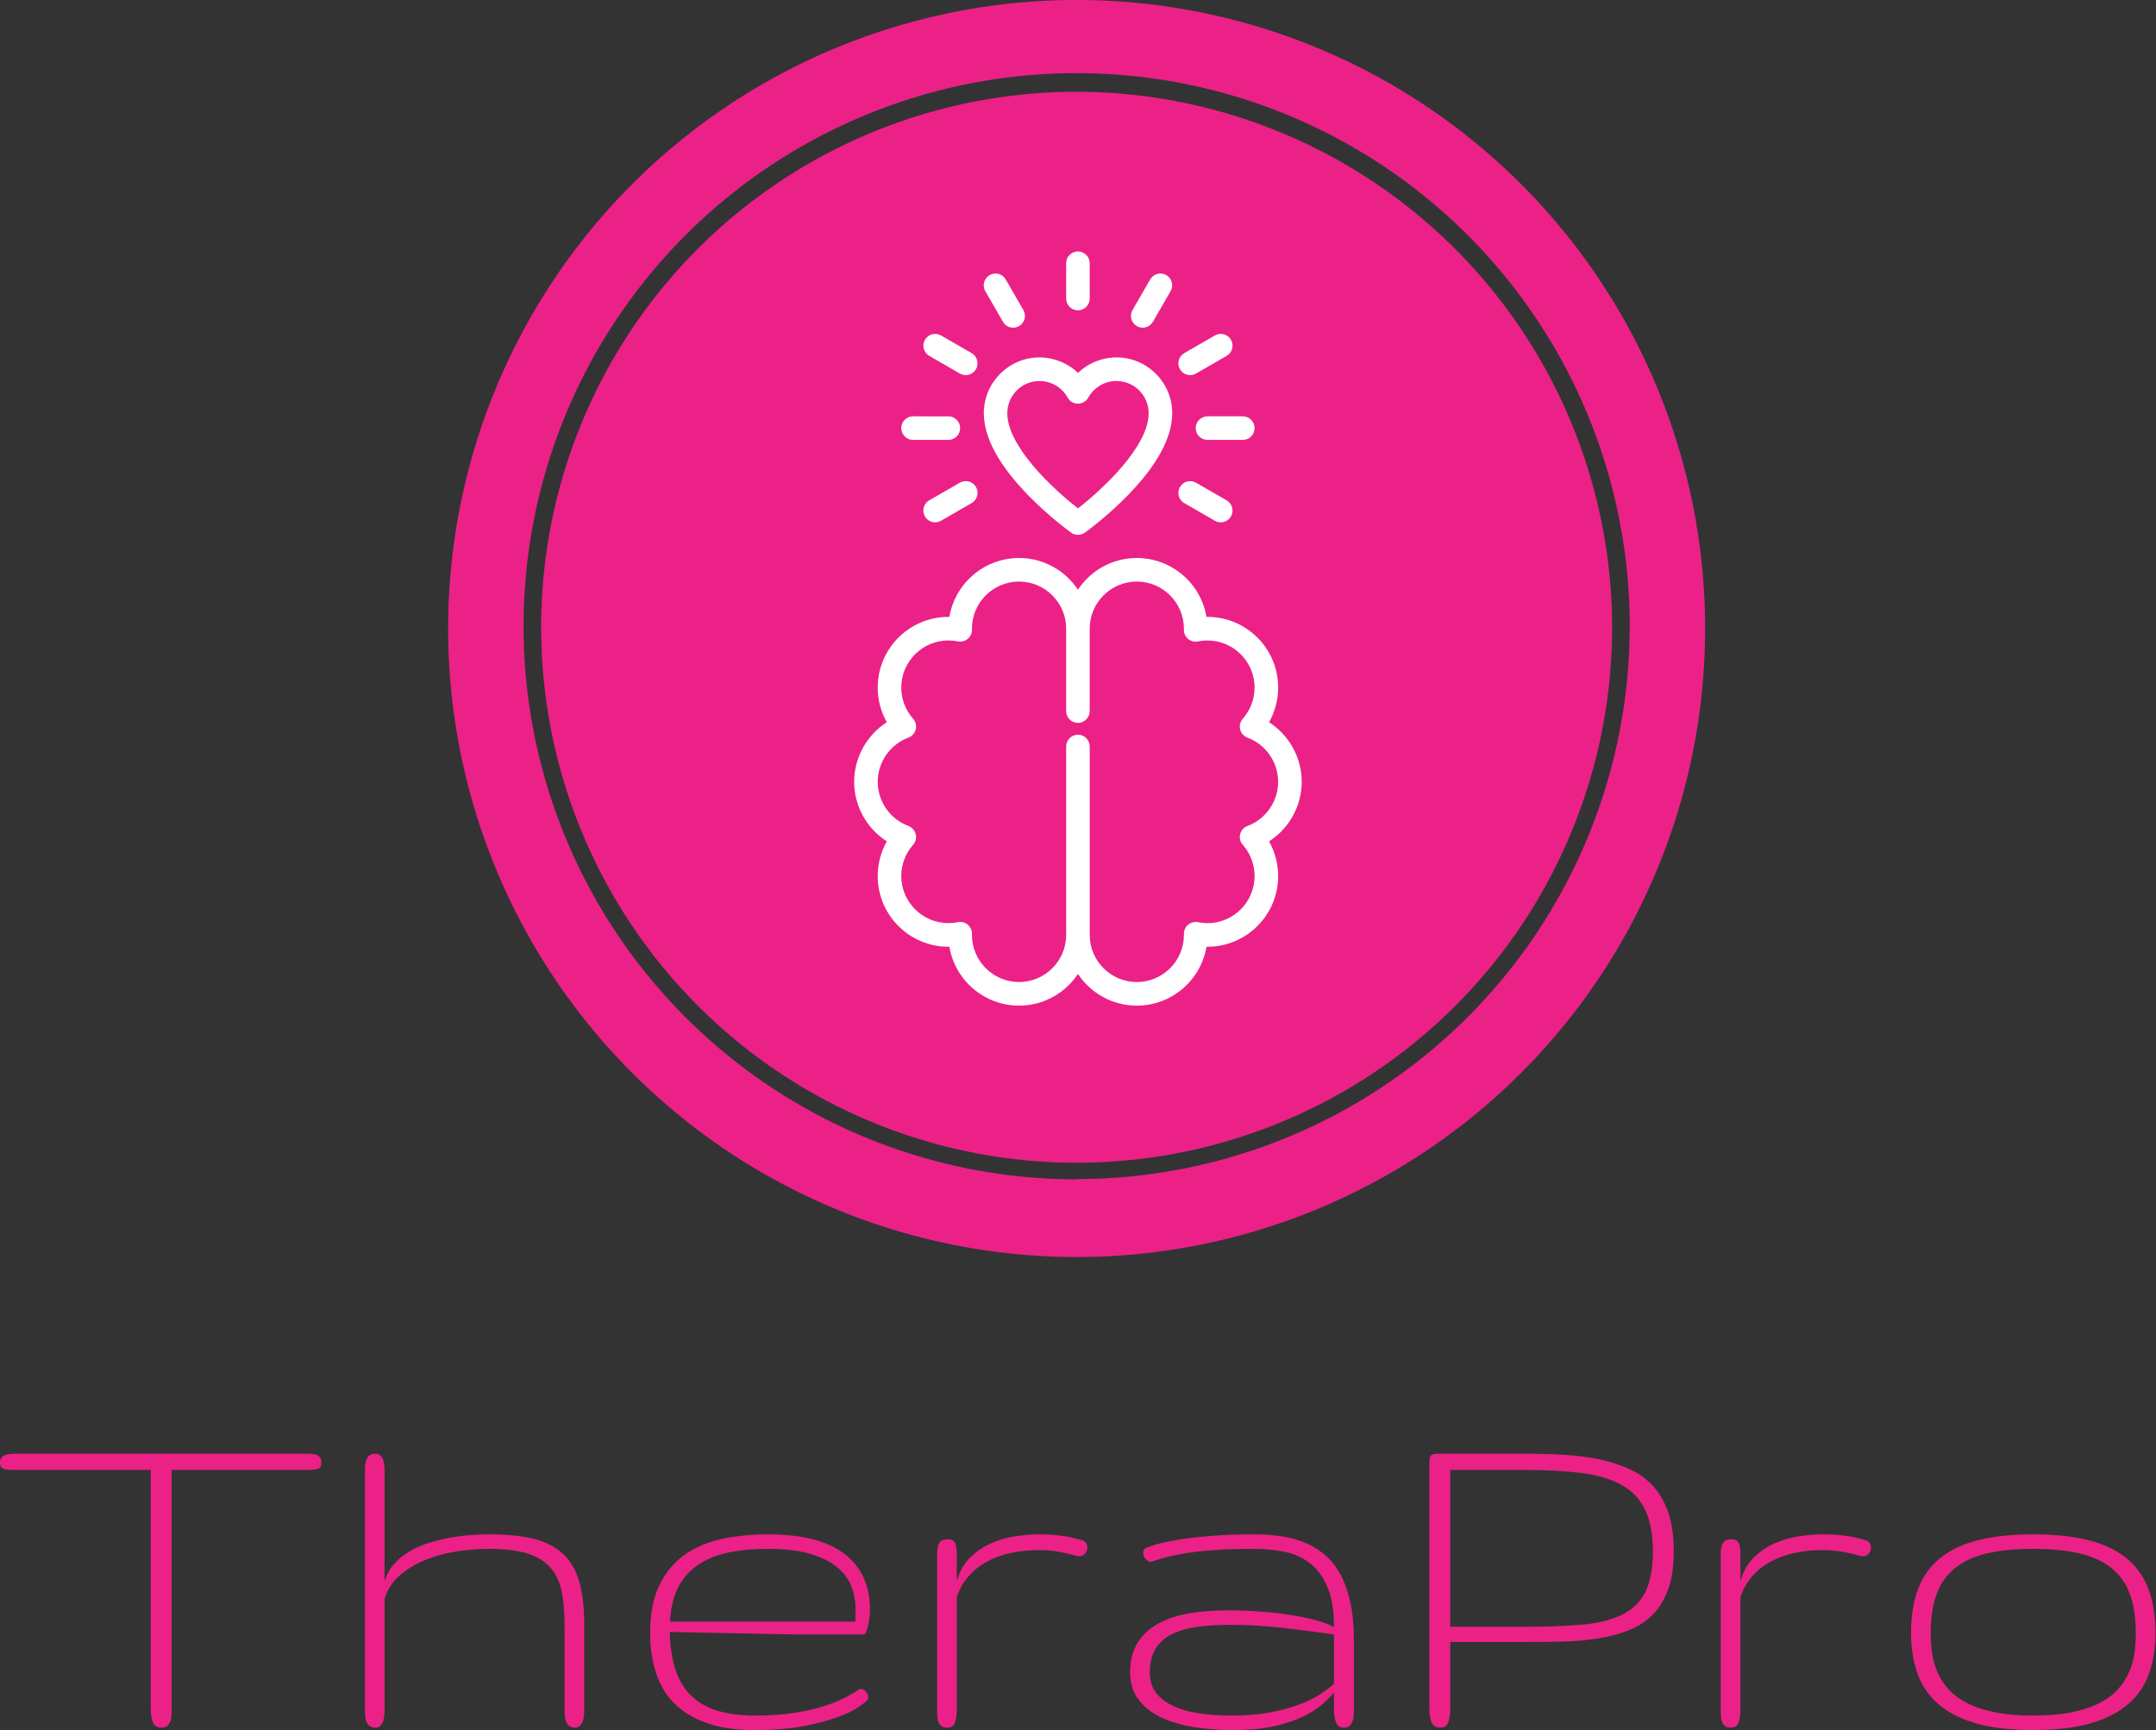
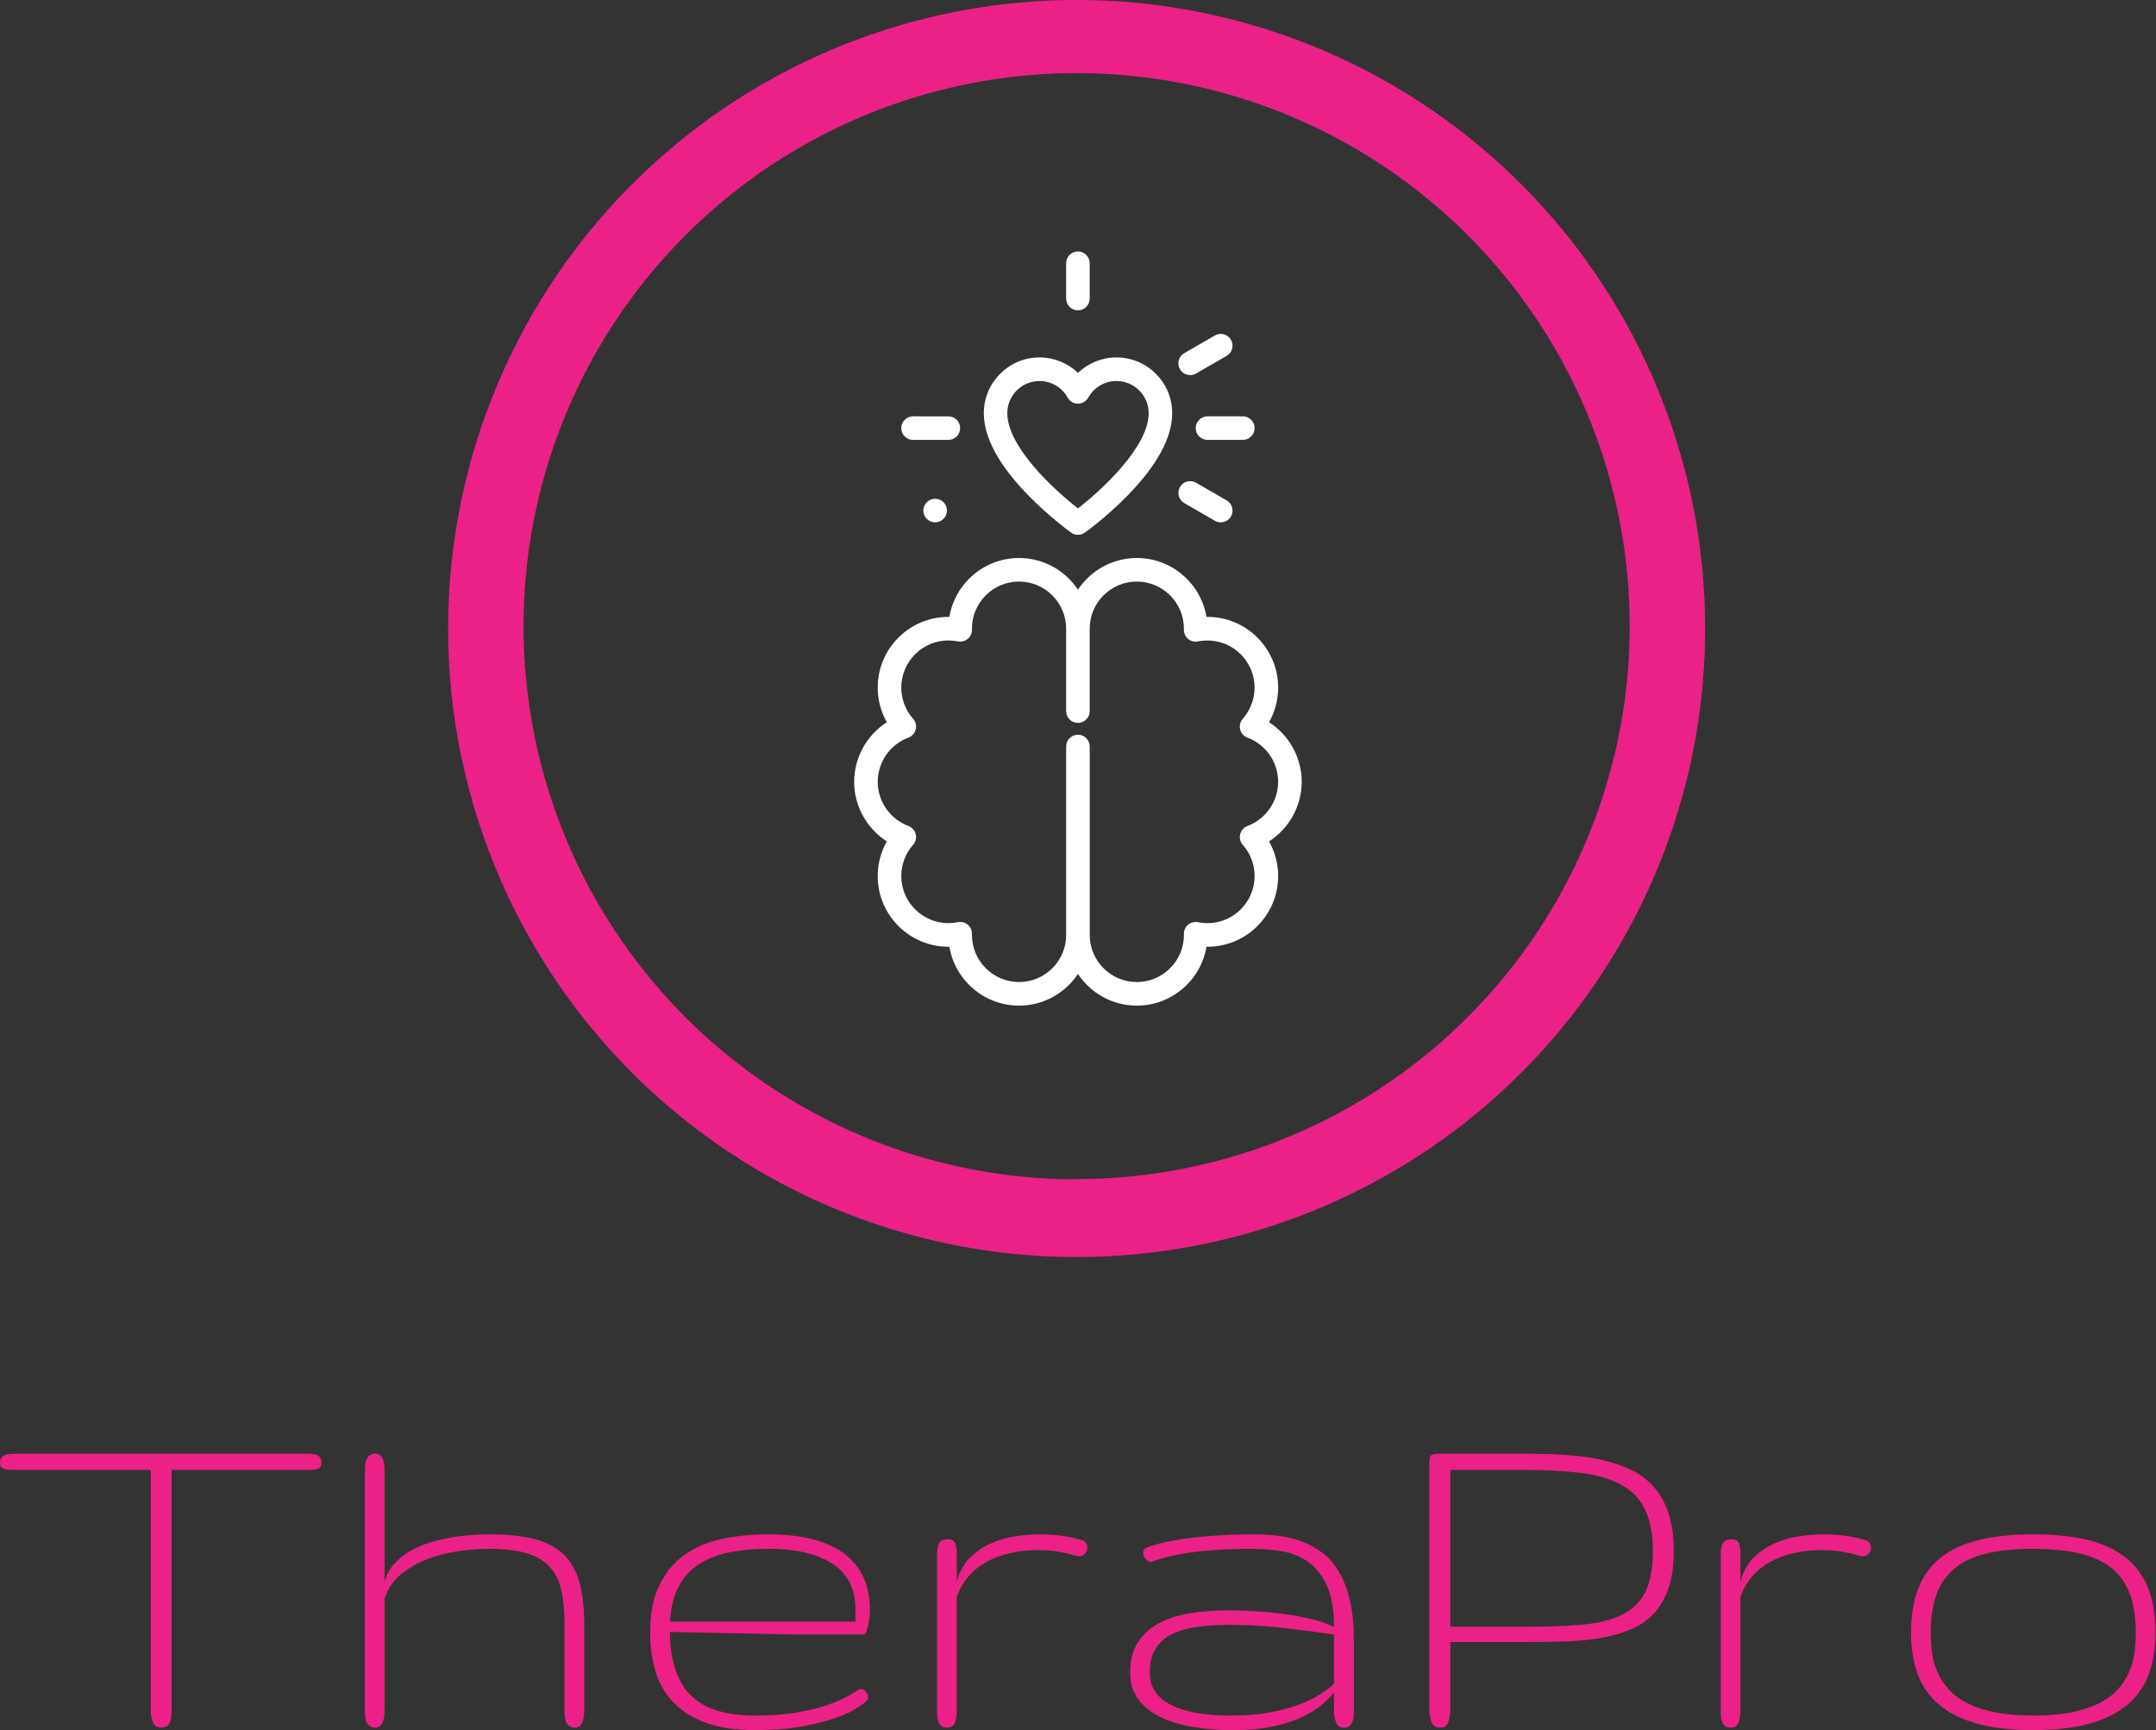
<svg xmlns="http://www.w3.org/2000/svg" xmlns:ns1="http://sodipodi.sourceforge.net/DTD/sodipodi-0.dtd" xmlns:ns2="http://www.inkscape.org/namespaces/inkscape" width="219.375" height="176.049" viewBox="0 0 219.375 176.049" version="1.1" id="svg38" ns1:docname="logo-colour.svg" ns2:version="1.0.2-2 (e86c870879, 2021-01-15)">
  <rect x="0" y="0" width="219.375" height="176.049" fill="#333333" stroke="none" />
  <defs id="defs42" />
  <ns1:namedview pagecolor="#ffffff" bordercolor="#666666" borderopacity="1" objecttolerance="10" gridtolerance="10" guidetolerance="10" ns2:pageopacity="0" ns2:pageshadow="2" ns2:window-width="1920" ns2:window-height="996" id="namedview40" showgrid="false" ns2:zoom="2.0725" ns2:cx="200" ns2:cy="103.87723" ns2:window-x="1912" ns2:window-y="-8" ns2:window-maximized="1" ns2:current-layer="svg38" />
  <g data-name="container" data="container_num:6" fill="#eb2188" transform="matrix(2.558,0,0,2.558,45.727,0)" id="g8">
    <path d="m 24.95,0 a 25,25 0 1 0 25,25 25,25 0 0 0 -25,-25 z m 0,46.91 a 22,22 0 1 1 22,-22 22,22 0 0 1 -22,21.99 z" id="path4" />
-     <path d="m 24.95,3.65 a 21.3,21.3 0 1 0 21.3,21.3 21.33,21.33 0 0 0 -21.3,-21.3 z" id="path6" />
  </g>
  <g data-name="icon" fill="#ffffff" data="id:7310041" transform="matrix(0.767,0,0,0.767,71.33,25.62)" id="g32">
    <path d="m 49.094,37.258 c 0.273,0.195 0.59,0.289 0.91,0.289 0.316,0 0.637,-0.098 0.91,-0.289 0.117,-0.082 2.879,-2.066 5.68,-4.93 3.922,-4.016 5.914,-7.691 5.914,-10.922 0,-4.078 -3.316,-7.394 -7.394,-7.394 -1.926,0 -3.75,0.75 -5.102,2.047 -1.359,-1.293 -3.18,-2.047 -5.102,-2.047 -4.078,0 -7.394,3.316 -7.394,7.394 0,3.227 1.992,6.902 5.914,10.922 2.797,2.867 5.562,4.852 5.68,4.93 z M 44.899,17.141 c 1.551,0 2.984,0.844 3.738,2.203 0.273,0.496 0.797,0.805 1.367,0.805 0.566,0 1.094,-0.309 1.367,-0.805 0.754,-1.359 2.188,-2.203 3.738,-2.203 2.356,0 4.273,1.914 4.273,4.269 0,4.43 -6.106,10.086 -9.375,12.629 -3.273,-2.543 -9.375,-8.203 -9.375,-12.629 0,-2.352 1.914,-4.269 4.273,-4.269 z" id="path10" />
    <path d="m 28.125,24.953 h 4.688 c 0.863,0 1.562,-0.699 1.562,-1.562 0,-0.863 -0.699,-1.562 -1.562,-1.562 H 28.125 c -0.863,0 -1.562,0.699 -1.562,1.562 0,0.863 0.699,1.562 1.562,1.562 z" id="path12" />
    <path d="m 65.625,23.391 c 0,0.863 0.699,1.562 1.562,1.562 h 4.688 c 0.863,0 1.562,-0.699 1.562,-1.562 0,-0.863 -0.699,-1.562 -1.562,-1.562 h -4.688 c -0.863,0 -1.562,0.699 -1.562,1.562 z" id="path14" />
-     <path d="m 34.336,30.629 -4.062,2.344 c -0.75,0.43 -1.004,1.387 -0.57,2.133 0.289,0.5 0.812,0.781 1.355,0.781 0.266,0 0.531,-0.07 0.781,-0.211 l 4.062,-2.344 c 0.75,-0.43 1.004,-1.387 0.57,-2.133 -0.43,-0.75 -1.387,-1.004 -2.133,-0.57 z" id="path16" />
+     <path d="m 34.336,30.629 -4.062,2.344 c -0.75,0.43 -1.004,1.387 -0.57,2.133 0.289,0.5 0.812,0.781 1.355,0.781 0.266,0 0.531,-0.07 0.781,-0.211 c 0.75,-0.43 1.004,-1.387 0.57,-2.133 -0.43,-0.75 -1.387,-1.004 -2.133,-0.57 z" id="path16" />
    <path d="m 64.887,16.359 c 0.266,0 0.531,-0.07 0.781,-0.211 l 4.062,-2.344 c 0.75,-0.43 1.004,-1.387 0.57,-2.133 -0.43,-0.75 -1.387,-1.004 -2.133,-0.57 l -4.062,2.344 c -0.75,0.43 -1.004,1.387 -0.57,2.133 0.289,0.5 0.812,0.781 1.355,0.781 z" id="path18" />
-     <path d="m 57.812,9.855 c 0.246,0.141 0.516,0.211 0.781,0.211 0.539,0 1.062,-0.281 1.355,-0.781 l 2.344,-4.059 c 0.43,-0.75 0.176,-1.703 -0.57,-2.133 -0.75,-0.43 -1.703,-0.176 -2.133,0.57 l -2.344,4.059 c -0.43,0.75 -0.176,1.703 0.57,2.133 z" id="path20" />
    <path d="m 50,7.766 c 0.863,0 1.562,-0.699 1.562,-1.562 V 1.516 c 0,-0.863 -0.699,-1.562 -1.562,-1.562 -0.863,0 -1.562,0.699 -1.562,1.562 v 4.688 c 0,0.863 0.699,1.562 1.562,1.562 z" id="path22" />
-     <path d="m 40.055,9.285 c 0.289,0.5 0.812,0.781 1.355,0.781 0.266,0 0.531,-0.07 0.781,-0.211 0.75,-0.43 1.004,-1.387 0.57,-2.133 l -2.344,-4.059 c -0.43,-0.75 -1.387,-1.004 -2.133,-0.57 -0.75,0.43 -1.004,1.387 -0.57,2.133 l 2.344,4.059 z" id="path24" />
    <path d="m 64.102,33.336 4.062,2.344 c 0.246,0.141 0.516,0.211 0.781,0.211 0.539,0 1.062,-0.281 1.355,-0.781 0.43,-0.75 0.176,-1.703 -0.57,-2.133 l -4.062,-2.344 c -0.75,-0.43 -1.703,-0.176 -2.133,0.57 -0.43,0.75 -0.176,1.703 0.57,2.133 z" id="path26" />
-     <path d="m 30.273,13.805 4.062,2.344 c 0.246,0.141 0.516,0.211 0.781,0.211 0.539,0 1.062,-0.281 1.355,-0.781 0.43,-0.75 0.176,-1.703 -0.57,-2.133 l -4.062,-2.344 c -0.75,-0.43 -1.703,-0.176 -2.133,0.57 -0.43,0.75 -0.176,1.703 0.57,2.133 z" id="path28" />
    <path d="m 79.688,70.312 c 0,-3.227 -1.68,-6.203 -4.332,-7.902 0.785,-1.395 1.207,-2.977 1.207,-4.602 0,-5.172 -4.203,-9.375 -9.375,-9.375 h -0.133 c -0.746,-4.43 -4.609,-7.812 -9.242,-7.812 -3.258,0 -6.133,1.672 -7.812,4.203 -1.68,-2.531 -4.555,-4.203 -7.812,-4.203 -4.637,0 -8.5,3.383 -9.242,7.812 h -0.133 c -5.172,0 -9.375,4.203 -9.375,9.375 0,1.625 0.422,3.203 1.207,4.602 -2.648,1.699 -4.332,4.676 -4.332,7.902 0,3.223 1.68,6.203 4.332,7.902 -0.785,1.395 -1.207,2.977 -1.207,4.602 0,5.172 4.203,9.375 9.375,9.375 h 0.133 c 0.746,4.43 4.609,7.812 9.242,7.812 3.258,0 6.133,-1.672 7.812,-4.203 1.68,2.531 4.555,4.203 7.812,4.203 4.637,0 8.5,-3.383 9.242,-7.812 H 67.188 c 5.172,0 9.375,-4.203 9.375,-9.375 0,-1.625 -0.422,-3.203 -1.207,-4.602 2.648,-1.699 4.332,-4.676 4.332,-7.902 z m -7.195,5.859 c -0.484,0.18 -0.844,0.586 -0.969,1.086 -0.125,0.5 0.004,1.031 0.344,1.414 1.016,1.141 1.57,2.613 1.57,4.141 0,3.445 -2.805,6.25 -6.25,6.25 -0.422,0 -0.844,-0.043 -1.254,-0.125 -0.465,-0.094 -0.945,0.027 -1.312,0.328 -0.367,0.305 -0.57,0.758 -0.562,1.23 l 0.004,0.129 c 0,3.445 -2.805,6.25 -6.25,6.25 -3.445,0 -6.25,-2.805 -6.25,-6.25 v -25 c 0,-0.863 -0.699,-1.562 -1.562,-1.562 -0.863,0 -1.562,0.699 -1.562,1.562 v 25 c 0,3.445 -2.805,6.25 -6.25,6.25 -3.445,0 -6.25,-2.805 -6.25,-6.25 l 0.004,-0.133 c 0.008,-0.477 -0.199,-0.926 -0.562,-1.23 -0.363,-0.305 -0.844,-0.422 -1.312,-0.328 -0.41,0.086 -0.832,0.125 -1.254,0.125 -3.445,0 -6.25,-2.805 -6.25,-6.25 0,-1.527 0.559,-2.996 1.57,-4.141 0.344,-0.383 0.469,-0.914 0.344,-1.414 -0.125,-0.5 -0.488,-0.906 -0.969,-1.086 -2.438,-0.906 -4.07,-3.262 -4.07,-5.859 0,-2.602 1.637,-4.953 4.07,-5.859 0.484,-0.18 0.844,-0.586 0.969,-1.086 0.125,-0.5 -0.004,-1.031 -0.344,-1.414 -1.016,-1.141 -1.57,-2.613 -1.57,-4.141 0,-3.445 2.805,-6.25 6.25,-6.25 0.422,0 0.844,0.043 1.254,0.125 0.465,0.094 0.945,-0.027 1.312,-0.328 0.367,-0.305 0.57,-0.758 0.562,-1.23 L 35.938,49.996 c 0,-3.445 2.805,-6.25 6.25,-6.25 3.445,0 6.25,2.805 6.25,6.25 v 10.938 c 0,0.863 0.699,1.562 1.562,1.562 0.863,0 1.562,-0.699 1.562,-1.562 v -10.938 c 0,-3.445 2.805,-6.25 6.25,-6.25 3.445,0 6.25,2.805 6.25,6.25 l -0.004,0.133 c -0.008,0.477 0.199,0.926 0.562,1.23 0.367,0.305 0.844,0.422 1.312,0.328 0.41,-0.086 0.832,-0.125 1.254,-0.125 3.445,0 6.25,2.805 6.25,6.25 0,1.527 -0.559,2.996 -1.57,4.141 -0.344,0.383 -0.469,0.914 -0.344,1.414 0.125,0.5 0.488,0.906 0.969,1.086 2.438,0.906 4.07,3.262 4.07,5.859 0,2.602 -1.637,4.953 -4.07,5.859 z" id="path30" />
  </g>
  <g data-name="business_name" fill="#eb2188" data="id:99" transform="matrix(1.281,0,0,1.281,-0.45,114.336)" id="g36">
    <path d="m 25.879,26.934 q 0,0.391 -0.273,0.479 Q 25.332,27.5 24.902,27.5 H 13.984 v 19.023 q 0,0.293 -0.02,0.547 -0.02,0.254 -0.107,0.459 -0.088,0.205 -0.244,0.322 -0.156,0.117 -0.449,0.117 -0.508,0 -0.674,-0.439 -0.166,-0.439 -0.166,-1.006 V 27.5 H 1.387 Q 0.957,27.5 0.654,27.412 0.352,27.324 0.352,26.934 q 0,-0.293 0.137,-0.439 Q 0.625,26.348 0.83,26.289 1.035,26.23 1.299,26.221 1.562,26.211 1.797,26.211 h 22.676 q 0.293,0 0.547,0.01 0.254,0.01 0.439,0.068 0.186,0.059 0.303,0.205 0.117,0.146 0.117,0.439 z M 46.758,46.562 q 0,0.254 -0.029,0.508 -0.029,0.254 -0.107,0.449 -0.078,0.195 -0.225,0.322 -0.146,0.127 -0.381,0.127 -0.293,0 -0.449,-0.127 -0.156,-0.127 -0.244,-0.322 -0.088,-0.195 -0.107,-0.449 -0.02,-0.254 -0.02,-0.508 v -6.758 q 0,-1.523 -0.234,-2.656 -0.234,-1.133 -0.889,-1.885 -0.654,-0.752 -1.826,-1.123 -1.172,-0.371 -3.047,-0.371 -1.133,0 -2.441,0.186 -1.309,0.186 -2.49,0.645 -1.182,0.459 -2.1,1.221 -0.918,0.762 -1.27,1.914 V 46.562 q 0,0.254 -0.029,0.508 -0.029,0.254 -0.107,0.449 -0.078,0.195 -0.225,0.322 -0.146,0.127 -0.381,0.127 -0.273,0 -0.439,-0.127 Q 29.551,47.715 29.463,47.52 29.375,47.324 29.355,47.07 29.336,46.816 29.336,46.562 V 27.578 q 0,-0.234 0.02,-0.479 0.02,-0.244 0.107,-0.439 0.088,-0.195 0.254,-0.322 0.166,-0.127 0.439,-0.127 0.234,0 0.381,0.117 0.146,0.117 0.225,0.312 0.078,0.195 0.107,0.439 0.029,0.244 0.029,0.498 v 8.789 Q 31.113,35.586 31.631,35 q 0.518,-0.586 1.211,-1.006 0.693,-0.42 1.533,-0.684 0.84,-0.264 1.689,-0.42 0.85,-0.156 1.66,-0.215 0.811,-0.059 1.475,-0.059 2.109,0 3.555,0.361 1.445,0.361 2.334,1.201 0.889,0.84 1.279,2.217 0.391,1.377 0.391,3.408 z M 61.348,33.77 q -1.816,0 -3.223,0.312 -1.406,0.312 -2.393,1.006 -0.986,0.693 -1.533,1.787 -0.547,1.094 -0.625,2.676 h 14.727 v -1.055 q 0,-0.977 -0.361,-1.836 Q 67.578,35.801 66.758,35.156 65.938,34.512 64.609,34.141 63.281,33.77 61.348,33.77 Z m -1.016,13.242 q 1.855,0 3.242,-0.234 1.387,-0.234 2.383,-0.566 0.996,-0.332 1.631,-0.684 0.635,-0.352 0.986,-0.586 0.117,-0.039 0.156,-0.039 0.215,0 0.4,0.205 0.186,0.205 0.186,0.439 0,0.215 -0.195,0.352 -0.176,0.176 -0.752,0.547 -0.576,0.371 -1.65,0.752 -1.074,0.381 -2.656,0.674 -1.582,0.293 -3.75,0.293 -2.266,0 -3.848,-0.566 Q 54.883,47.031 53.887,46.016 52.891,45 52.441,43.574 q -0.449,-1.426 -0.449,-3.125 0,-2.266 0.723,-3.77 0.723,-1.504 1.982,-2.412 1.26,-0.908 2.969,-1.279 1.709,-0.371 3.682,-0.371 4.062,0 6.084,1.553 2.021,1.553 2.021,4.443 0,0.273 -0.039,0.605 -0.039,0.332 -0.107,0.635 -0.068,0.303 -0.156,0.508 -0.088,0.205 -0.166,0.205 H 63.242 l -9.688,-0.195 q 0.039,1.816 0.479,3.076 0.439,1.26 1.289,2.051 0.85,0.791 2.1,1.152 1.25,0.361 2.91,0.361 z M 86.309,33.086 q 0.215,0.059 0.312,0.225 0.098,0.166 0.098,0.361 0,0.254 -0.166,0.469 -0.166,0.215 -0.498,0.215 -0.098,0 -0.117,-0.01 -0.02,-0.01 -0.117,-0.029 -0.762,-0.215 -1.455,-0.332 -0.693,-0.117 -1.514,-0.117 -1.152,0 -2.197,0.225 -1.045,0.225 -1.895,0.684 -0.85,0.459 -1.475,1.172 -0.625,0.713 -0.938,1.67 v 8.984 q 0,0.508 -0.137,0.938 -0.137,0.43 -0.625,0.43 -0.273,0 -0.439,-0.117 -0.166,-0.117 -0.244,-0.312 -0.078,-0.195 -0.098,-0.439 -0.02,-0.244 -0.02,-0.498 v -12.5 q 0,-0.449 0.156,-0.771 0.156,-0.322 0.723,-0.322 0.43,0 0.557,0.312 0.127,0.312 0.127,0.781 v 2.266 q 0.312,-1.191 1.084,-1.934 0.771,-0.742 1.719,-1.143 0.947,-0.4 1.943,-0.537 0.996,-0.137 1.758,-0.137 0.742,0 1.279,0.049 0.537,0.049 0.928,0.117 0.391,0.068 0.684,0.146 0.293,0.078 0.566,0.156 z m 5.371,10.508 q 0,0.938 0.479,1.582 0.479,0.645 1.338,1.055 0.859,0.41 2.041,0.596 1.182,0.186 2.588,0.186 1.719,0 3.047,-0.244 1.328,-0.244 2.324,-0.615 0.996,-0.371 1.68,-0.811 0.684,-0.439 1.133,-0.85 v -3.926 q -1.953,-0.273 -4.043,-0.518 -2.09,-0.244 -4.219,-0.244 -1.504,0 -2.686,0.176 -1.182,0.176 -2.002,0.605 -0.82,0.43 -1.25,1.162 -0.43,0.732 -0.43,1.846 z m 8.301,-9.824 q -1.875,0 -3.203,0.098 -1.328,0.098 -2.275,0.254 -0.947,0.156 -1.592,0.332 -0.645,0.176 -1.133,0.352 -0.234,0 -0.43,-0.234 -0.195,-0.234 -0.195,-0.508 0,-0.254 0.234,-0.371 0.156,-0.078 0.732,-0.254 0.576,-0.176 1.621,-0.361 1.045,-0.186 2.598,-0.322 1.553,-0.137 3.662,-0.137 0.996,0 1.973,0.127 0.977,0.127 1.846,0.459 0.869,0.332 1.621,0.918 0.752,0.586 1.289,1.514 0.537,0.928 0.85,2.246 0.312,1.318 0.312,3.096 v 5.625 q 0,0.234 -0.019,0.469 -0.019,0.234 -0.107,0.439 -0.088,0.205 -0.244,0.332 -0.156,0.127 -0.43,0.127 -0.449,0 -0.615,-0.41 -0.166,-0.41 -0.166,-1.035 v -1.348 q -0.391,0.488 -1.016,1.016 -0.625,0.527 -1.582,0.967 -0.957,0.439 -2.285,0.723 -1.328,0.283 -3.145,0.283 -1.699,0 -3.193,-0.254 -1.494,-0.254 -2.598,-0.801 -1.104,-0.547 -1.738,-1.416 -0.635,-0.869 -0.635,-2.1 0,-1.426 0.596,-2.373 0.596,-0.947 1.65,-1.523 1.055,-0.576 2.471,-0.811 1.416,-0.234 3.057,-0.234 1.23,0 2.471,0.088 1.24,0.088 2.354,0.254 1.113,0.166 2.041,0.41 0.928,0.244 1.553,0.576 0,-1.992 -0.527,-3.203 -0.527,-1.211 -1.406,-1.885 -0.879,-0.674 -2.021,-0.898 -1.143,-0.225 -2.373,-0.225 z m 33.32,0.195 q 0,1.777 -0.439,2.998 -0.439,1.221 -1.221,2.021 -0.781,0.801 -1.885,1.24 -1.104,0.439 -2.432,0.654 -1.328,0.215 -2.842,0.254 -1.514,0.039 -3.115,0.039 h -5.82 v 5.312 q 0,0.566 -0.146,1.025 -0.146,0.459 -0.615,0.459 -0.566,0 -0.732,-0.439 -0.166,-0.439 -0.166,-1.045 V 26.934 q 0,-0.293 0.049,-0.439 0.049,-0.146 0.166,-0.205 0.117,-0.059 0.303,-0.068 0.186,-0.01 0.479,-0.01 h 6.484 q 1.777,0 3.35,0.098 1.572,0.098 2.9,0.4 1.328,0.303 2.383,0.83 1.055,0.527 1.787,1.396 0.732,0.869 1.123,2.1 0.391,1.23 0.391,2.93 z m -1.66,0 q 0,-2.031 -0.615,-3.301 -0.615,-1.27 -1.875,-1.973 -1.26,-0.703 -3.193,-0.947 Q 124.023,27.5 121.367,27.5 h -5.82 v 12.461 h 5.82 q 2.656,0 4.6,-0.166 1.943,-0.166 3.203,-0.781 1.26,-0.615 1.865,-1.807 0.605,-1.191 0.605,-3.242 z m 16.914,-0.879 q 0.215,0.059 0.312,0.225 0.098,0.166 0.098,0.361 0,0.254 -0.166,0.469 -0.166,0.215 -0.498,0.215 -0.098,0 -0.117,-0.01 -0.019,-0.01 -0.117,-0.029 -0.762,-0.215 -1.455,-0.332 -0.693,-0.117 -1.514,-0.117 -1.152,0 -2.197,0.225 -1.045,0.225 -1.895,0.684 -0.85,0.459 -1.475,1.172 -0.625,0.713 -0.938,1.67 v 8.984 q 0,0.508 -0.137,0.938 -0.137,0.43 -0.625,0.43 -0.273,0 -0.439,-0.117 -0.166,-0.117 -0.244,-0.312 -0.078,-0.195 -0.098,-0.439 -0.019,-0.244 -0.019,-0.498 v -12.5 q 0,-0.449 0.156,-0.771 0.156,-0.322 0.723,-0.322 0.43,0 0.557,0.312 0.127,0.312 0.127,0.781 v 2.266 q 0.312,-1.191 1.084,-1.934 0.771,-0.742 1.719,-1.143 0.947,-0.4 1.943,-0.537 0.996,-0.137 1.758,-0.137 0.742,0 1.279,0.049 0.537,0.049 0.928,0.117 0.391,0.068 0.684,0.146 0.293,0.078 0.566,0.156 z m 13.301,15.078 q -2.695,0 -4.551,-0.537 -1.855,-0.537 -2.998,-1.533 -1.143,-0.996 -1.65,-2.422 -0.508,-1.426 -0.508,-3.223 0,-2.07 0.576,-3.545 0.576,-1.475 1.777,-2.432 1.201,-0.957 3.027,-1.406 1.826,-0.449 4.326,-0.449 2.5,0 4.326,0.449 1.826,0.449 3.027,1.406 1.201,0.957 1.777,2.432 0.576,1.475 0.576,3.545 0,1.797 -0.508,3.223 -0.508,1.426 -1.65,2.422 -1.143,0.996 -2.998,1.533 -1.855,0.537 -4.551,0.537 z m 0,-1.152 q 1.777,0 3.066,-0.264 1.289,-0.264 2.197,-0.732 0.908,-0.469 1.465,-1.094 0.557,-0.625 0.879,-1.357 0.322,-0.732 0.43,-1.523 Q 170,41.25 170,40.449 q 0,-1.816 -0.469,-3.086 -0.469,-1.27 -1.465,-2.07 -0.996,-0.801 -2.539,-1.162 -1.543,-0.361 -3.672,-0.361 -2.148,0 -3.682,0.361 -1.533,0.361 -2.529,1.162 -0.996,0.801 -1.465,2.07 -0.469,1.27 -0.469,3.086 0,0.801 0.107,1.592 0.107,0.791 0.43,1.523 0.322,0.732 0.879,1.357 0.557,0.625 1.465,1.094 0.908,0.469 2.197,0.732 1.289,0.264 3.066,0.264 z" id="path34" />
  </g>
</svg>